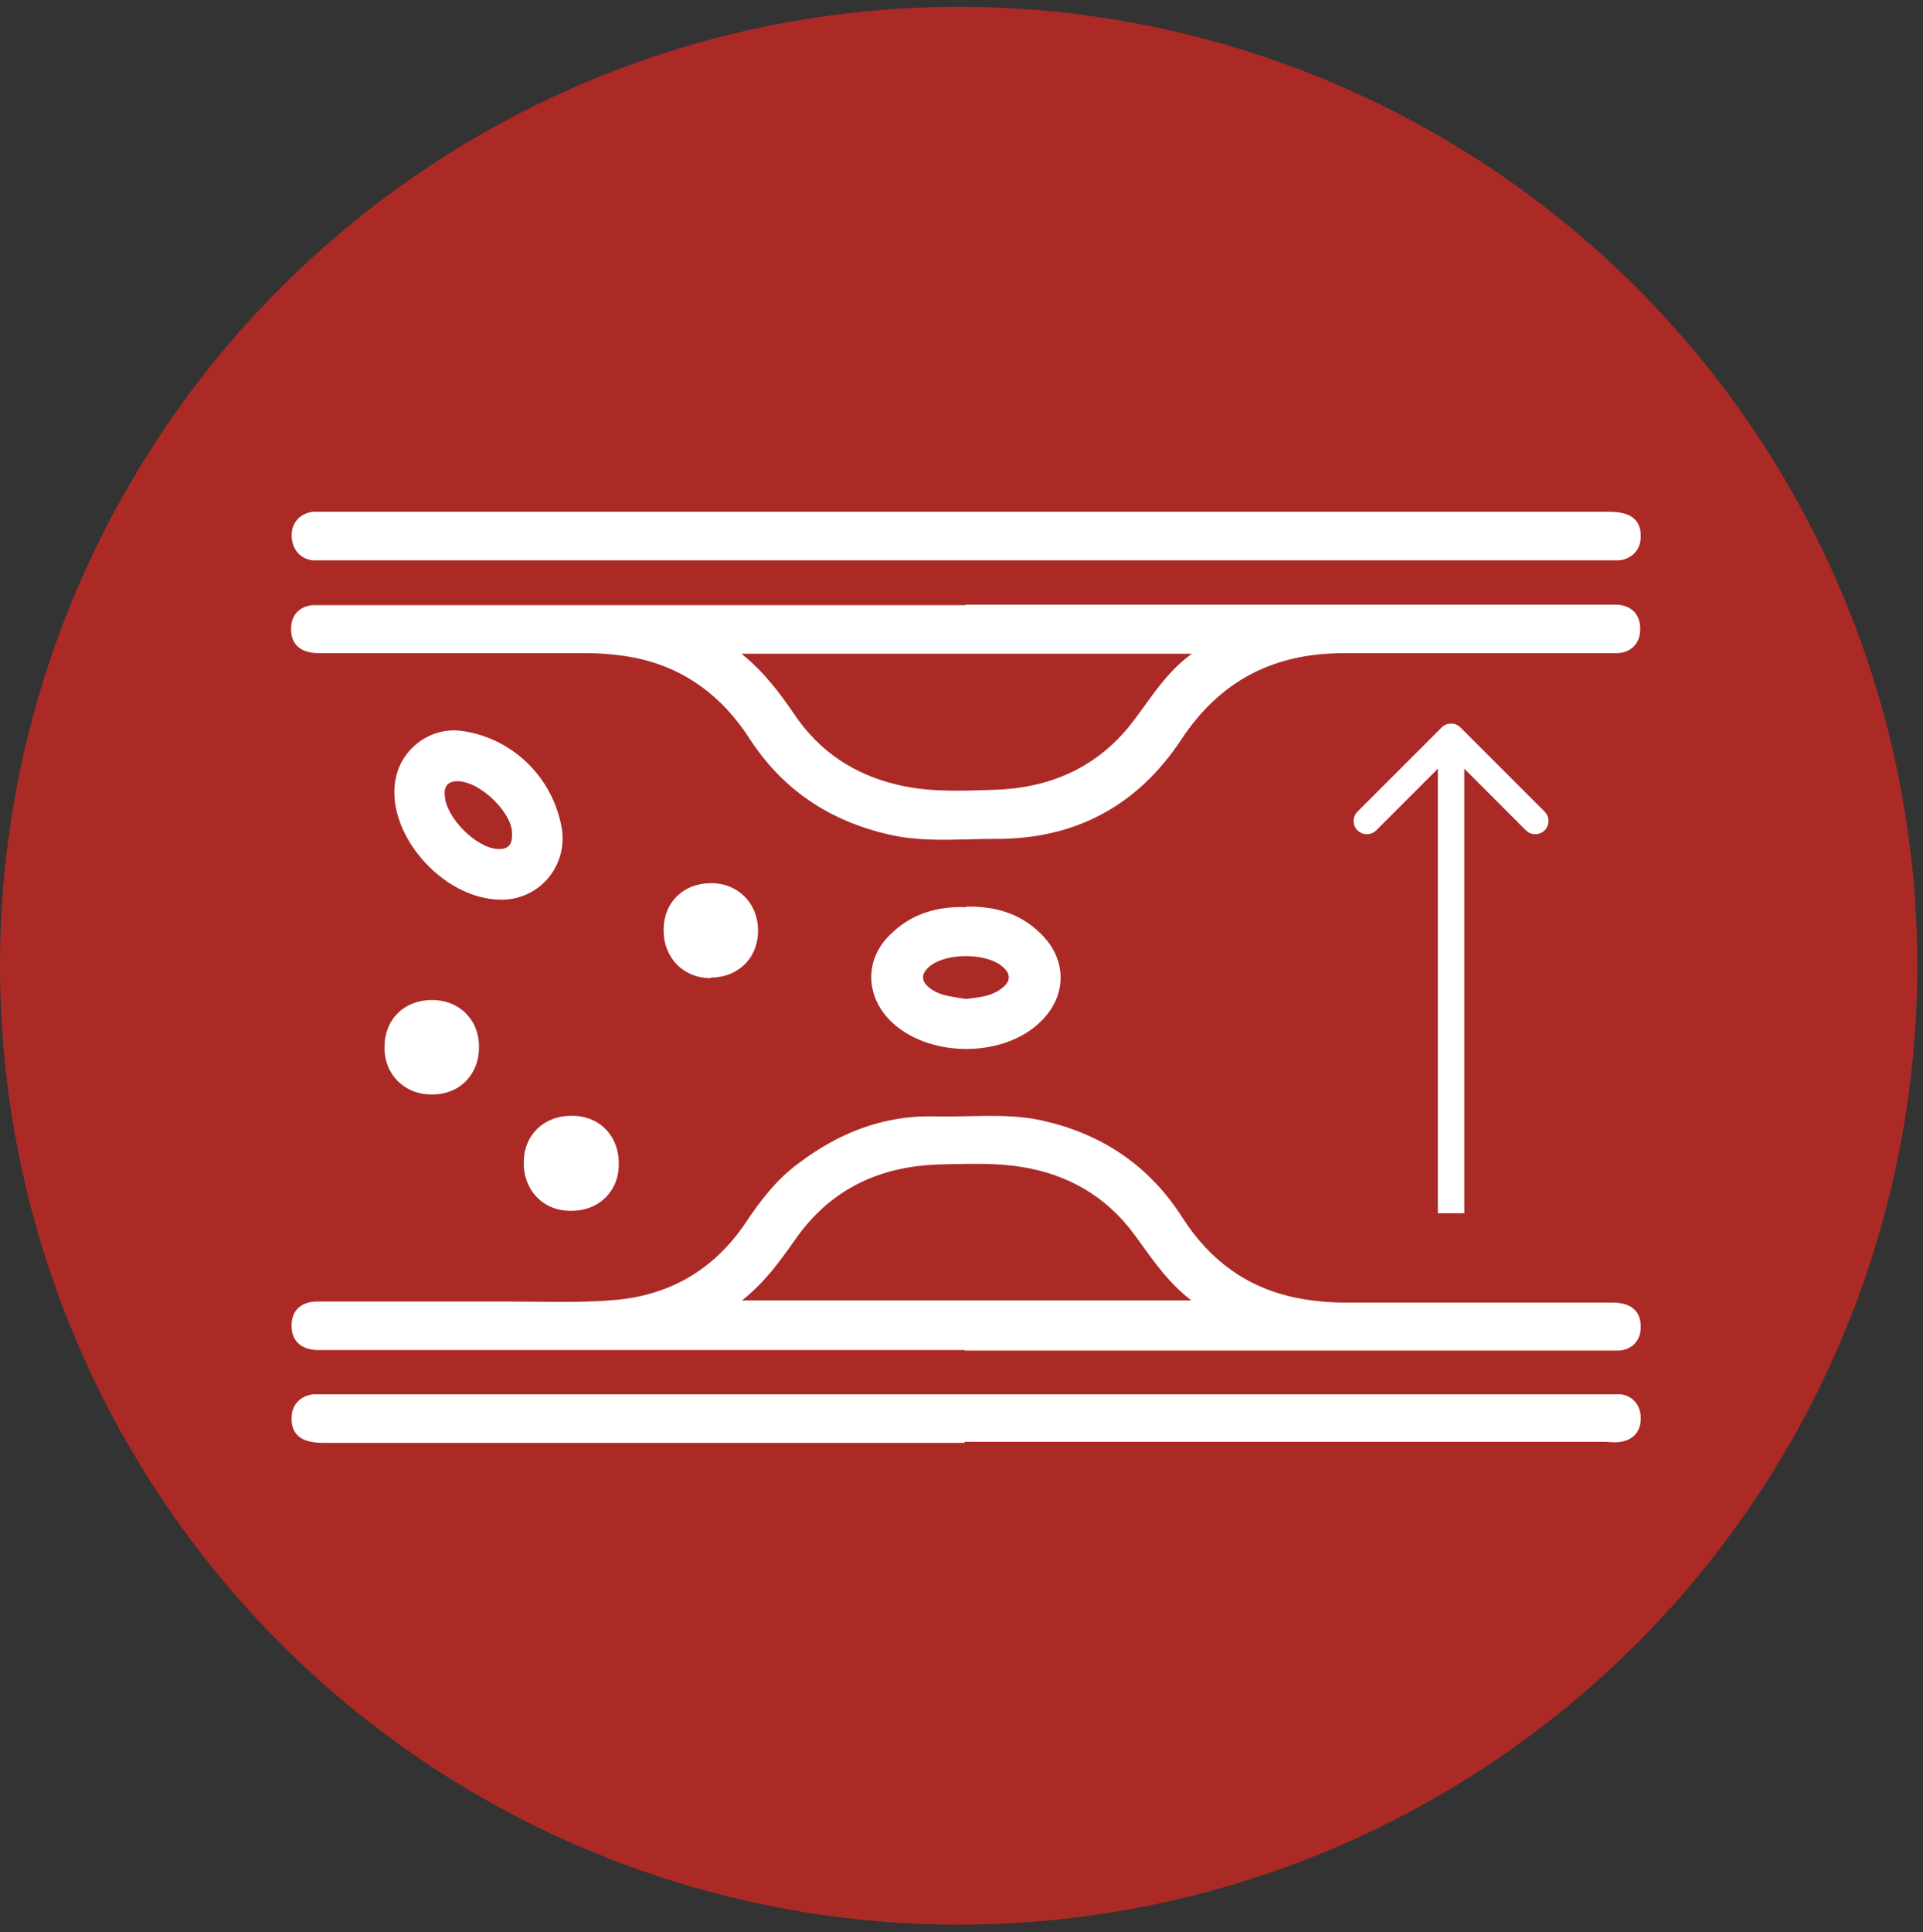
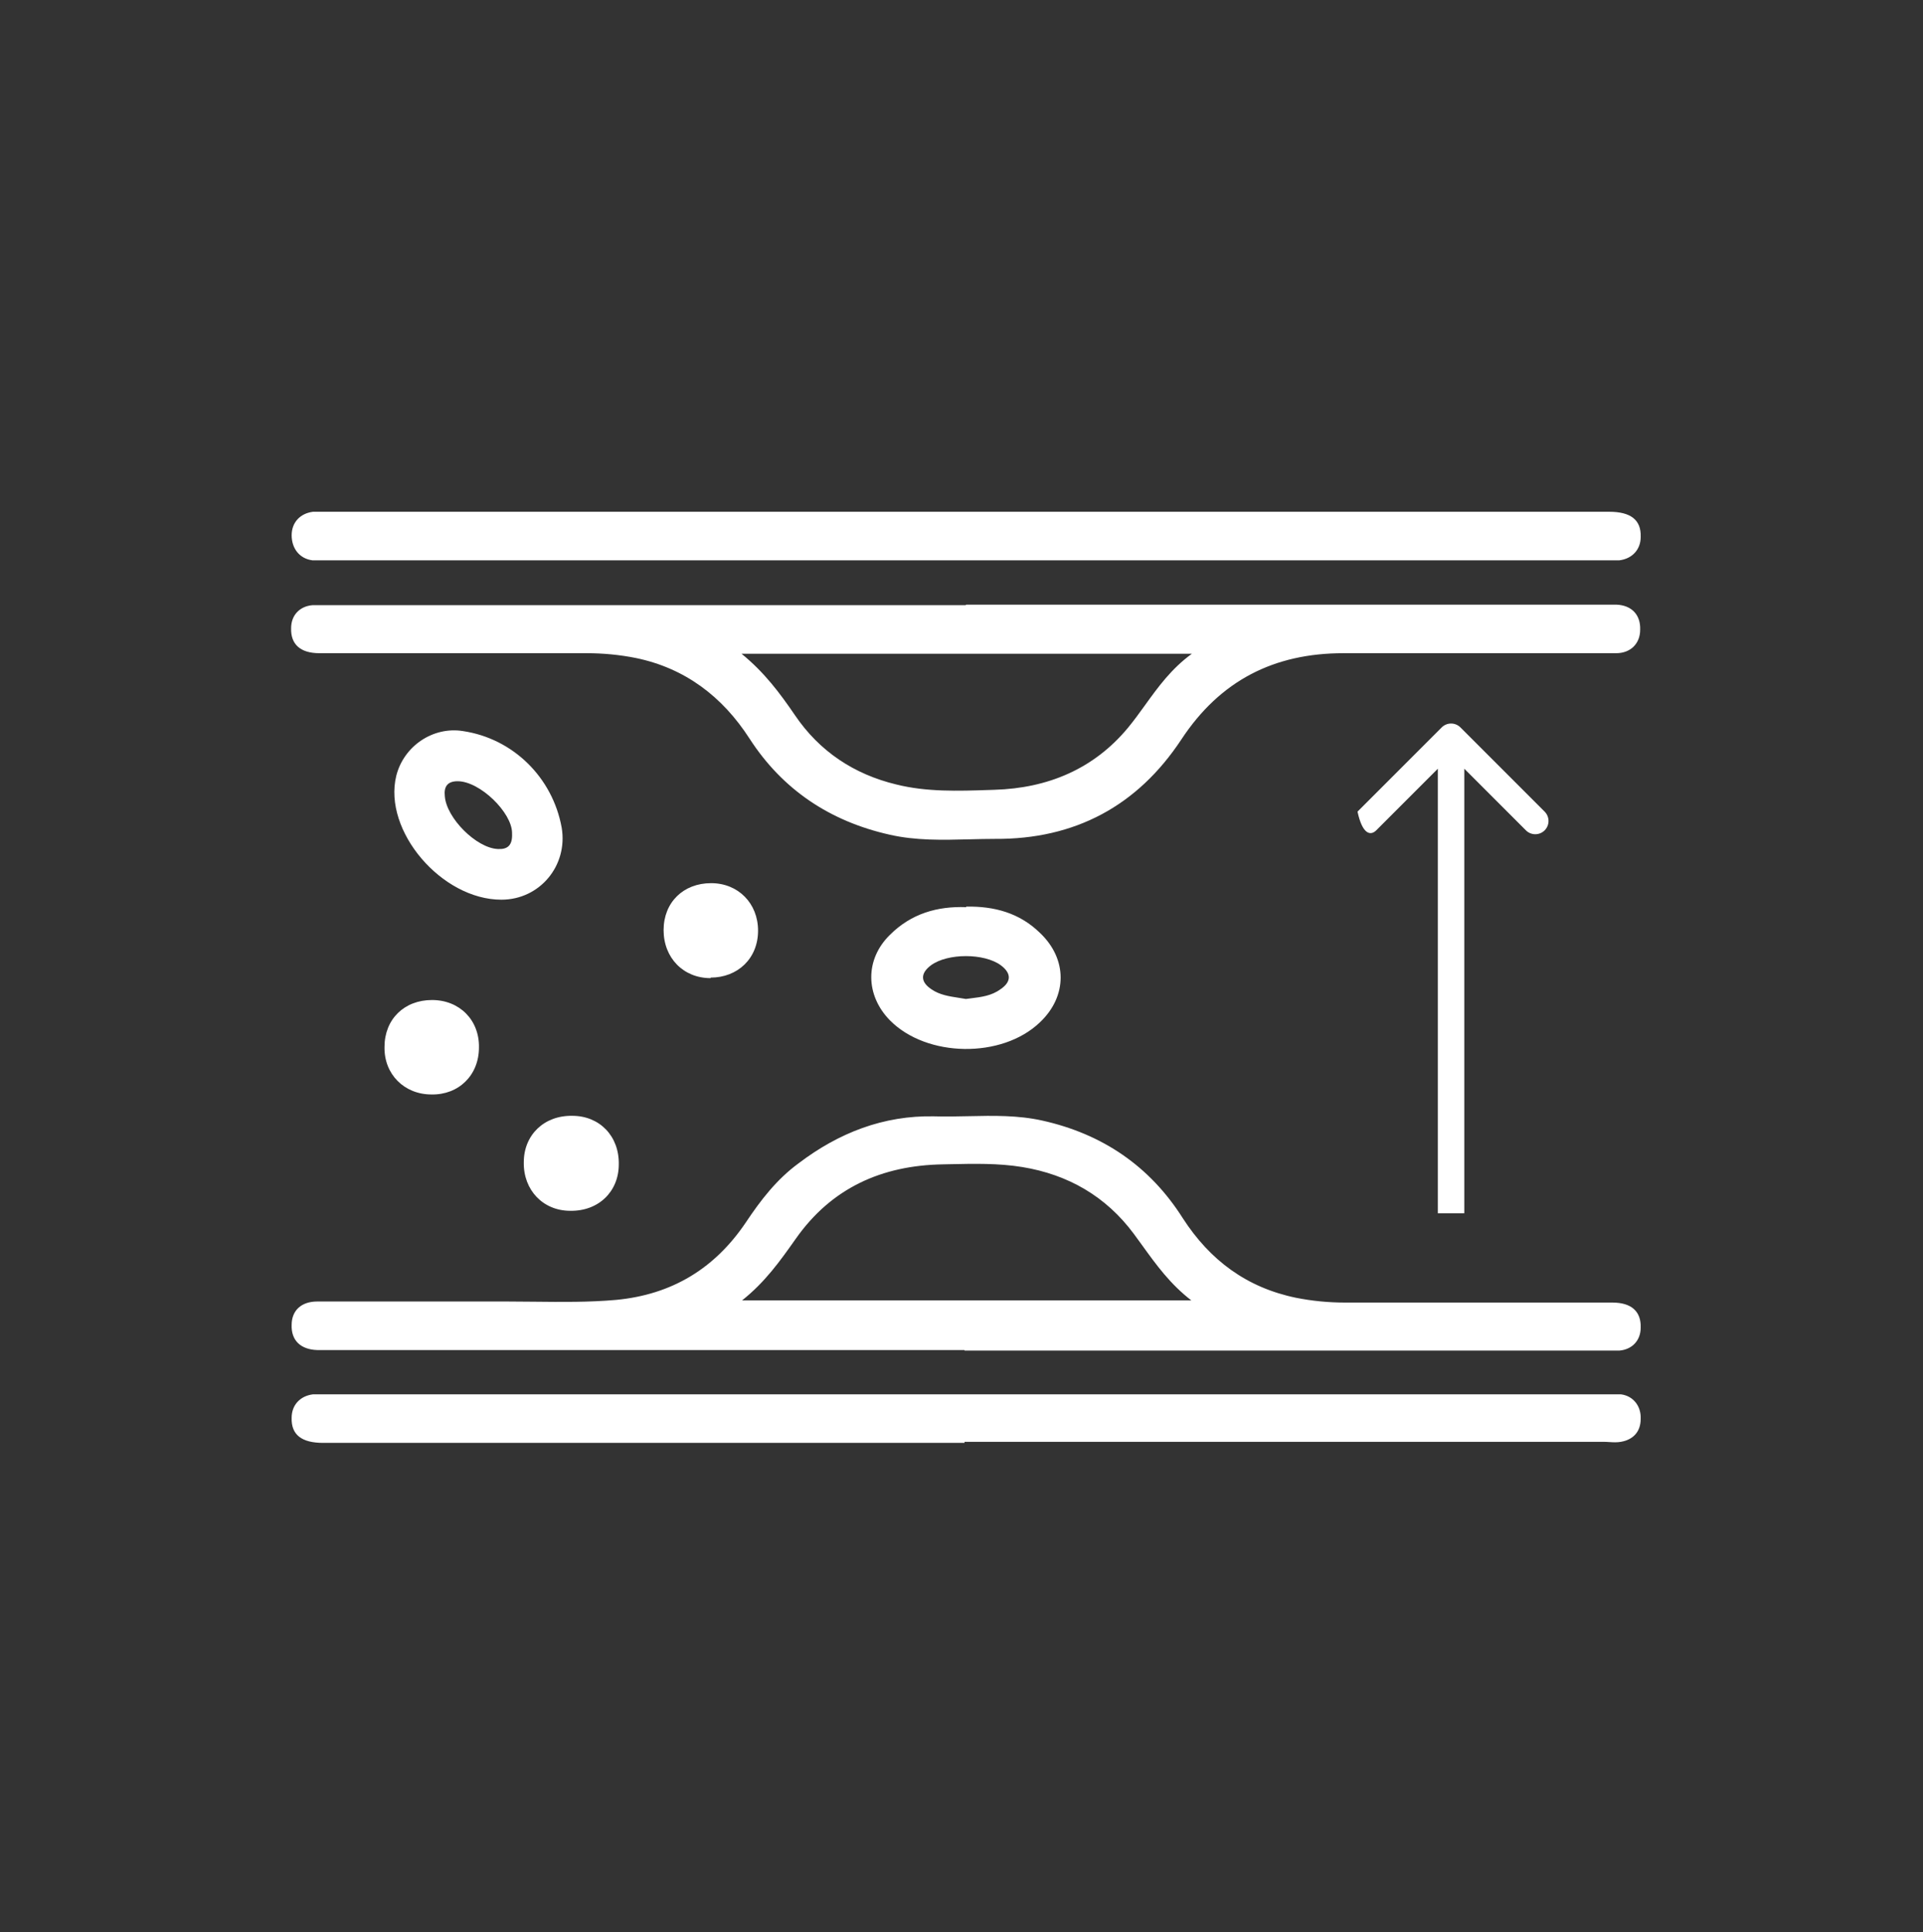
<svg xmlns="http://www.w3.org/2000/svg" fill="none" viewBox="0 0 218 219" height="219" width="218">
  <rect x="0" y="0" width="218" height="219" fill="#333333" stroke="none" />
-   <circle fill="#AB2A26" r="108.677" cy="109.45" cx="108.677" />
-   <path fill="white" d="M165.561 82.439C164.975 81.854 164.025 81.854 163.439 82.439L153.893 91.985C153.308 92.571 153.308 93.521 153.893 94.107C154.479 94.692 155.429 94.692 156.015 94.107L164.5 85.621L172.985 94.107C173.571 94.692 174.521 94.692 175.107 94.107C175.692 93.521 175.692 92.571 175.107 91.985L165.561 82.439ZM166 137.5V83.5H163V137.5H166Z" />
+   <path fill="white" d="M165.561 82.439C164.975 81.854 164.025 81.854 163.439 82.439L153.893 91.985C154.479 94.692 155.429 94.692 156.015 94.107L164.5 85.621L172.985 94.107C173.571 94.692 174.521 94.692 175.107 94.107C175.692 93.521 175.692 92.571 175.107 91.985L165.561 82.439ZM166 137.5V83.5H163V137.5H166Z" />
  <path fill="white" d="M182.428 58H109.712H37.297H35.483C34.031 58.181 33.063 59.209 33.063 60.661C33.063 62.173 33.97 63.322 35.422 63.503H37.237H181.763H183.578C185.03 63.322 185.998 62.294 185.998 60.842C186.058 58.907 184.848 58 182.428 58ZM109.53 68.525H181.581H183.215C184.969 68.586 185.998 69.674 185.937 71.368C185.937 72.94 184.848 74.029 183.215 74.029H171.539H152.301C144.437 74.029 138.327 77.113 133.91 83.826C128.95 91.325 121.872 95.135 112.797 95.074C111.835 95.074 110.869 95.099 109.902 95.123H109.902H109.902H109.901H109.901H109.901H109.901H109.901C106.857 95.201 103.803 95.279 100.819 94.59C94.104 93.078 88.719 89.51 84.969 83.705C81.883 78.927 77.649 75.722 72.083 74.573C70.268 74.21 68.393 74.029 66.517 74.029H36.209C34.031 74.029 32.942 73.001 33.002 71.186C33.002 69.735 33.97 68.707 35.422 68.586H37.237H109.47L109.53 68.525ZM84.061 74.089C86.663 76.206 88.417 78.564 90.111 81.044C92.894 85.156 96.826 87.757 101.605 88.906C105.043 89.765 108.59 89.647 112.142 89.53L112.147 89.53C112.344 89.523 112.54 89.517 112.737 89.51C118.786 89.329 123.989 87.152 127.861 82.495C128.551 81.66 129.182 80.786 129.816 79.907L129.816 79.907L129.816 79.906C131.294 77.859 132.792 75.781 135.12 74.089H84.061ZM109.347 153.006H37.599H35.965C34.09 152.946 33.001 151.918 33.061 150.164C33.061 148.531 34.15 147.503 35.965 147.503H57.502C58.53 147.503 59.559 147.514 60.587 147.526C63.673 147.56 66.758 147.594 69.843 147.322C76.195 146.717 81.035 143.754 84.544 138.553C86.238 136.013 88.053 133.654 90.533 131.84C95.07 128.393 100.152 126.397 105.899 126.518C107.192 126.556 108.485 126.529 109.776 126.501H109.776H109.777H109.777H109.777H109.778H109.778H109.778C112.594 126.44 115.401 126.38 118.18 127.002C124.955 128.514 130.34 132.142 134.09 138.069C137.176 142.847 141.35 145.931 146.916 147.08C148.73 147.443 150.606 147.624 152.481 147.624H182.79C184.968 147.624 186.057 148.652 185.996 150.466C185.996 151.918 185.028 152.946 183.576 153.067H181.761H109.347V153.006ZM84.12 147.382H135.058C132.661 145.535 131.088 143.358 129.523 141.191L129.523 141.191L129.523 141.191L129.523 141.19L129.522 141.19L129.522 141.19L129.522 141.19L129.522 141.189C129.192 140.732 128.862 140.276 128.525 139.823C125.379 135.59 121.084 133.11 115.881 132.263C113.187 131.824 110.442 131.884 107.694 131.943H107.693C107.418 131.95 107.142 131.956 106.867 131.961C99.97 132.082 94.284 134.622 90.231 140.367L90.153 140.477C88.426 142.918 86.743 145.297 84.12 147.382ZM109.347 163.526H36.63C34.211 163.526 33.001 162.619 33.061 160.684C33.061 159.232 34.029 158.204 35.481 158.023H37.114H181.943H183.758C185.149 158.204 186.056 159.353 185.996 160.805C185.996 162.256 185.149 163.163 183.758 163.405C183.314 163.486 182.87 163.459 182.427 163.432C182.205 163.418 181.983 163.405 181.761 163.405H109.347V163.526ZM44.921 87.935C43.409 94.164 50.063 101.965 56.839 101.965C61.195 101.965 64.401 98.094 63.675 93.801C62.647 88.116 58.17 83.701 52.483 82.855C49.095 82.31 45.768 84.548 44.921 87.935ZM51.878 88.539C54.419 88.539 58.049 92.107 58.049 94.406V94.466C58.109 95.857 57.504 96.28 56.415 96.22C53.995 96.099 50.608 92.712 50.426 90.233C50.305 89.144 50.729 88.539 51.878 88.539ZM109.531 102.75C112.737 102.69 115.58 103.476 117.879 105.713C121.025 108.677 121.025 112.91 117.879 115.873C113.584 119.985 105.054 119.864 100.88 115.631C98.097 112.789 98.037 108.737 100.88 105.955C103.3 103.536 106.264 102.69 109.531 102.81V102.75ZM109.531 113.212C109.712 113.188 109.894 113.165 110.076 113.143C111.236 113 112.409 112.855 113.403 112.124C114.673 111.277 114.673 110.309 113.463 109.402C111.588 108.011 107.413 108.011 105.538 109.402C104.328 110.309 104.328 111.277 105.599 112.124C106.518 112.753 107.592 112.917 108.667 113.082C108.936 113.123 109.204 113.164 109.47 113.212H109.531ZM75.229 105.412C75.229 108.557 77.467 110.855 80.553 110.855V110.795C83.638 110.795 85.937 108.618 85.937 105.473C85.937 102.389 83.698 100.091 80.613 100.091C77.467 100.091 75.229 102.268 75.229 105.412ZM48.913 124.039C45.828 124.039 43.529 121.741 43.589 118.657C43.589 115.512 45.828 113.335 48.974 113.335C52.119 113.335 54.358 115.633 54.297 118.717C54.297 121.862 51.998 124.099 48.913 124.039ZM70.148 131.962C70.208 128.757 67.97 126.459 64.884 126.459C61.678 126.398 59.379 128.636 59.379 131.72C59.319 134.865 61.557 137.223 64.642 137.223C67.849 137.284 70.148 135.046 70.148 131.962Z" clip-rule="evenodd" fill-rule="evenodd" />
</svg>